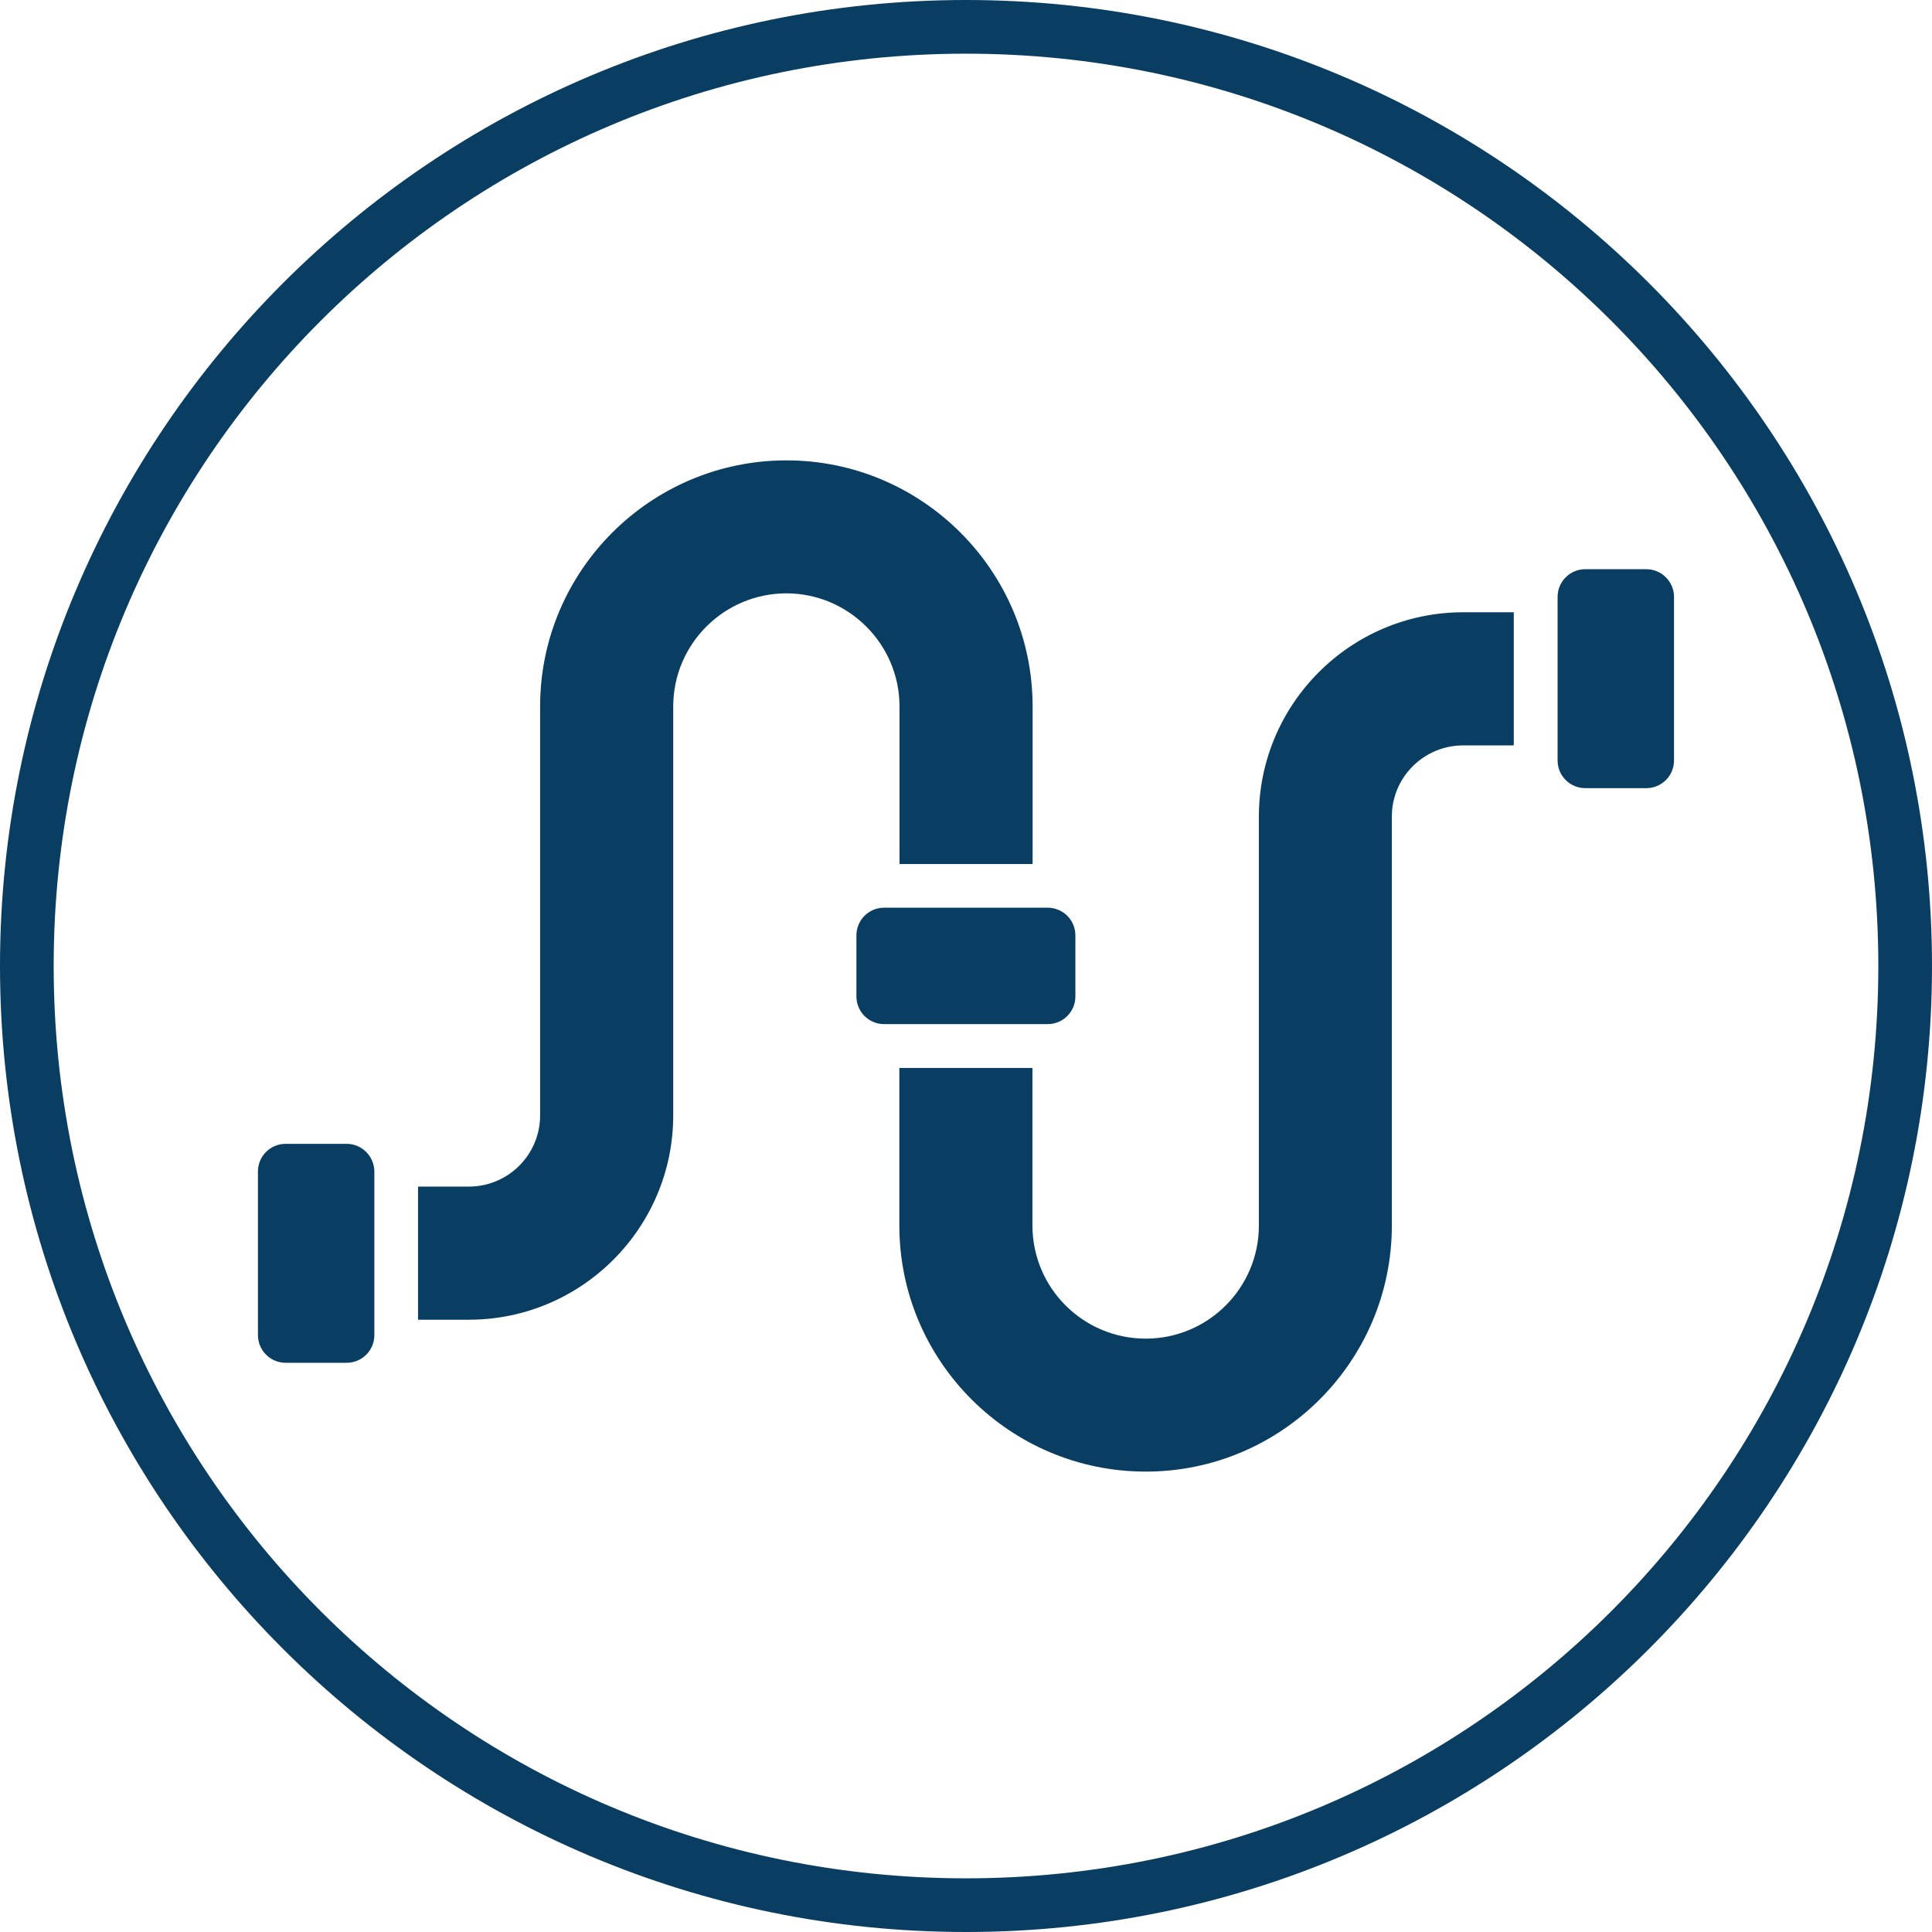
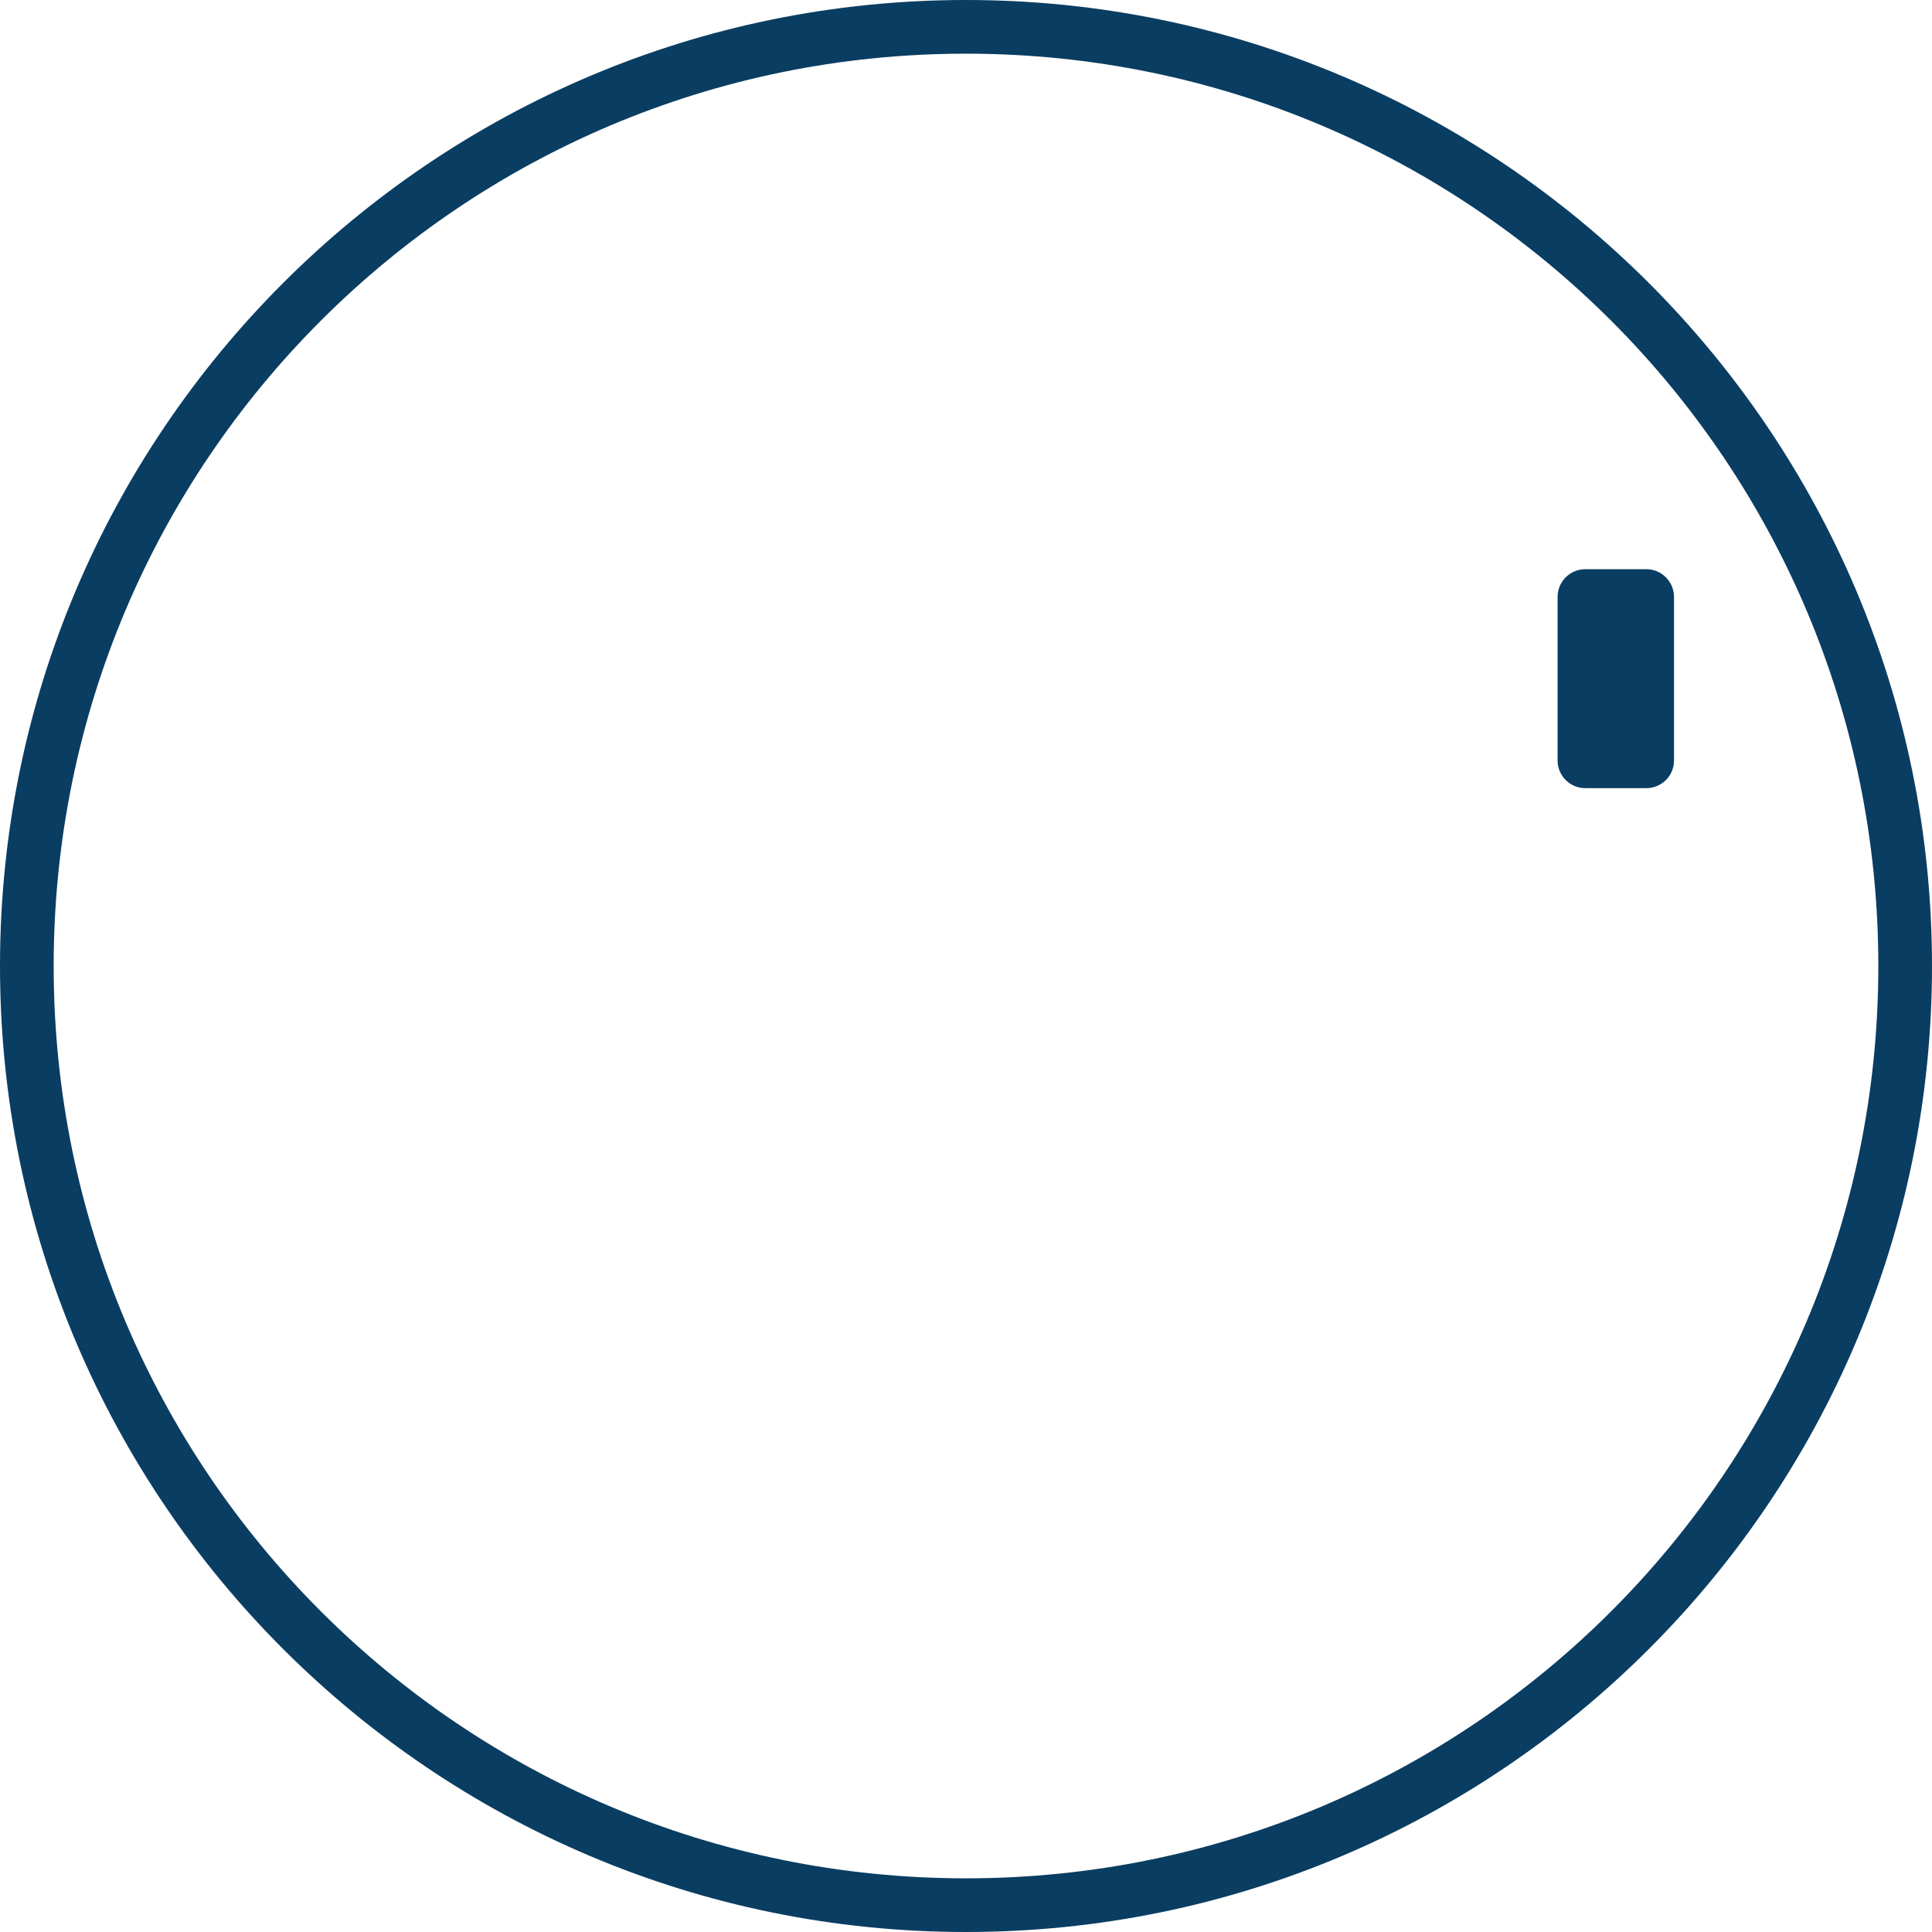
<svg xmlns="http://www.w3.org/2000/svg" width="500" zoomAndPan="magnify" viewBox="0 0 375 375" height="500" preserveAspectRatio="xMidYMid meet" version="1.0">
  <defs>
    <clipPath id="0855a63b45">
-       <path d="M 81 89.359 L 201 89.359 L 201 257 L 81 257 Z M 81 89.359 " clip-rule="nonzero" />
-     </clipPath>
+       </clipPath>
    <clipPath id="fcbce3a4ca">
      <path d="M 174 118 L 294 118 L 294 285.859 L 174 285.859 Z M 174 118 " clip-rule="nonzero" />
    </clipPath>
  </defs>
  <path fill="#0a3d62" d="M 187.5 0 C 84.008 0 0 84.008 0 187.5 C 0 290.992 84.008 375 187.5 375 C 290.992 375 375 290.992 375 187.5 C 375 84.008 290.992 0 187.5 0 Z M 187.5 10.418 C 285.363 10.418 364.582 89.637 364.582 187.5 C 364.582 285.363 285.363 364.582 187.5 364.582 C 89.637 364.582 10.418 285.363 10.418 187.5 C 10.418 89.637 89.637 10.418 187.5 10.418 Z M 187.5 10.418 " fill-opacity="1" fill-rule="nonzero" />
  <g clip-path="url(#0855a63b45)">
    <path fill="#0a3d62" d="M 174.594 137.125 L 174.594 167.707 L 200.43 167.707 L 200.43 137.125 C 200.43 110.797 178.988 89.359 152.66 89.359 C 126.273 89.359 104.836 110.797 104.836 137.125 L 104.836 216.488 C 104.836 224.125 98.645 230.316 91.008 230.316 L 81.141 230.316 L 81.141 256.156 L 91.008 256.156 C 112.879 256.156 130.672 238.359 130.672 216.488 L 130.672 137.125 C 130.672 125.031 140.512 115.168 152.66 115.168 C 164.727 115.195 174.594 125.031 174.594 137.125 Z M 174.594 137.125 " fill-opacity="1" fill-rule="nonzero" />
  </g>
-   <path fill="#0a3d62" d="M 67.281 222.016 L 55.449 222.016 C 52.469 222.016 50.066 224.414 50.066 227.395 L 50.066 259.133 C 50.066 262.113 52.469 264.516 55.449 264.516 L 67.281 264.516 C 70.262 264.516 72.664 262.113 72.664 259.133 L 72.664 227.395 C 72.633 224.414 70.234 222.016 67.281 222.016 Z M 67.281 222.016 " fill-opacity="1" fill-rule="nonzero" />
  <g clip-path="url(#fcbce3a4ca)">
-     <path fill="#0a3d62" d="M 244.348 158.508 L 244.348 237.871 C 244.348 249.965 234.512 259.828 222.387 259.828 C 210.238 259.828 200.398 249.992 200.398 237.871 L 200.398 207.289 L 174.562 207.289 L 174.562 237.871 C 174.562 264.199 196.004 285.637 222.387 285.637 C 248.746 285.637 270.156 264.199 270.156 237.871 L 270.156 158.508 C 270.156 150.871 276.348 144.68 284.016 144.68 L 293.824 144.68 L 293.824 118.84 L 284.016 118.84 C 262.141 118.84 244.348 136.637 244.348 158.508 Z M 244.348 158.508 " fill-opacity="1" fill-rule="nonzero" />
-   </g>
+     </g>
  <path fill="#0a3d62" d="M 319.543 110.48 L 307.711 110.48 C 304.73 110.48 302.328 112.883 302.328 115.863 L 302.328 147.602 C 302.328 150.582 304.73 152.98 307.711 152.98 L 319.543 152.98 C 322.523 152.98 324.926 150.582 324.926 147.602 L 324.926 115.863 C 324.926 112.91 322.523 110.48 319.543 110.48 Z M 319.543 110.48 " fill-opacity="1" fill-rule="nonzero" />
-   <path fill="#0a3d62" d="M 208.734 193.398 L 208.734 181.566 C 208.734 178.586 206.332 176.184 203.352 176.184 L 171.613 176.184 C 168.633 176.184 166.23 178.586 166.23 181.566 L 166.23 193.398 C 166.23 196.379 168.633 198.781 171.613 198.781 L 203.352 198.781 C 206.332 198.781 208.734 196.379 208.734 193.398 Z M 208.734 193.398 " fill-opacity="1" fill-rule="nonzero" />
</svg>